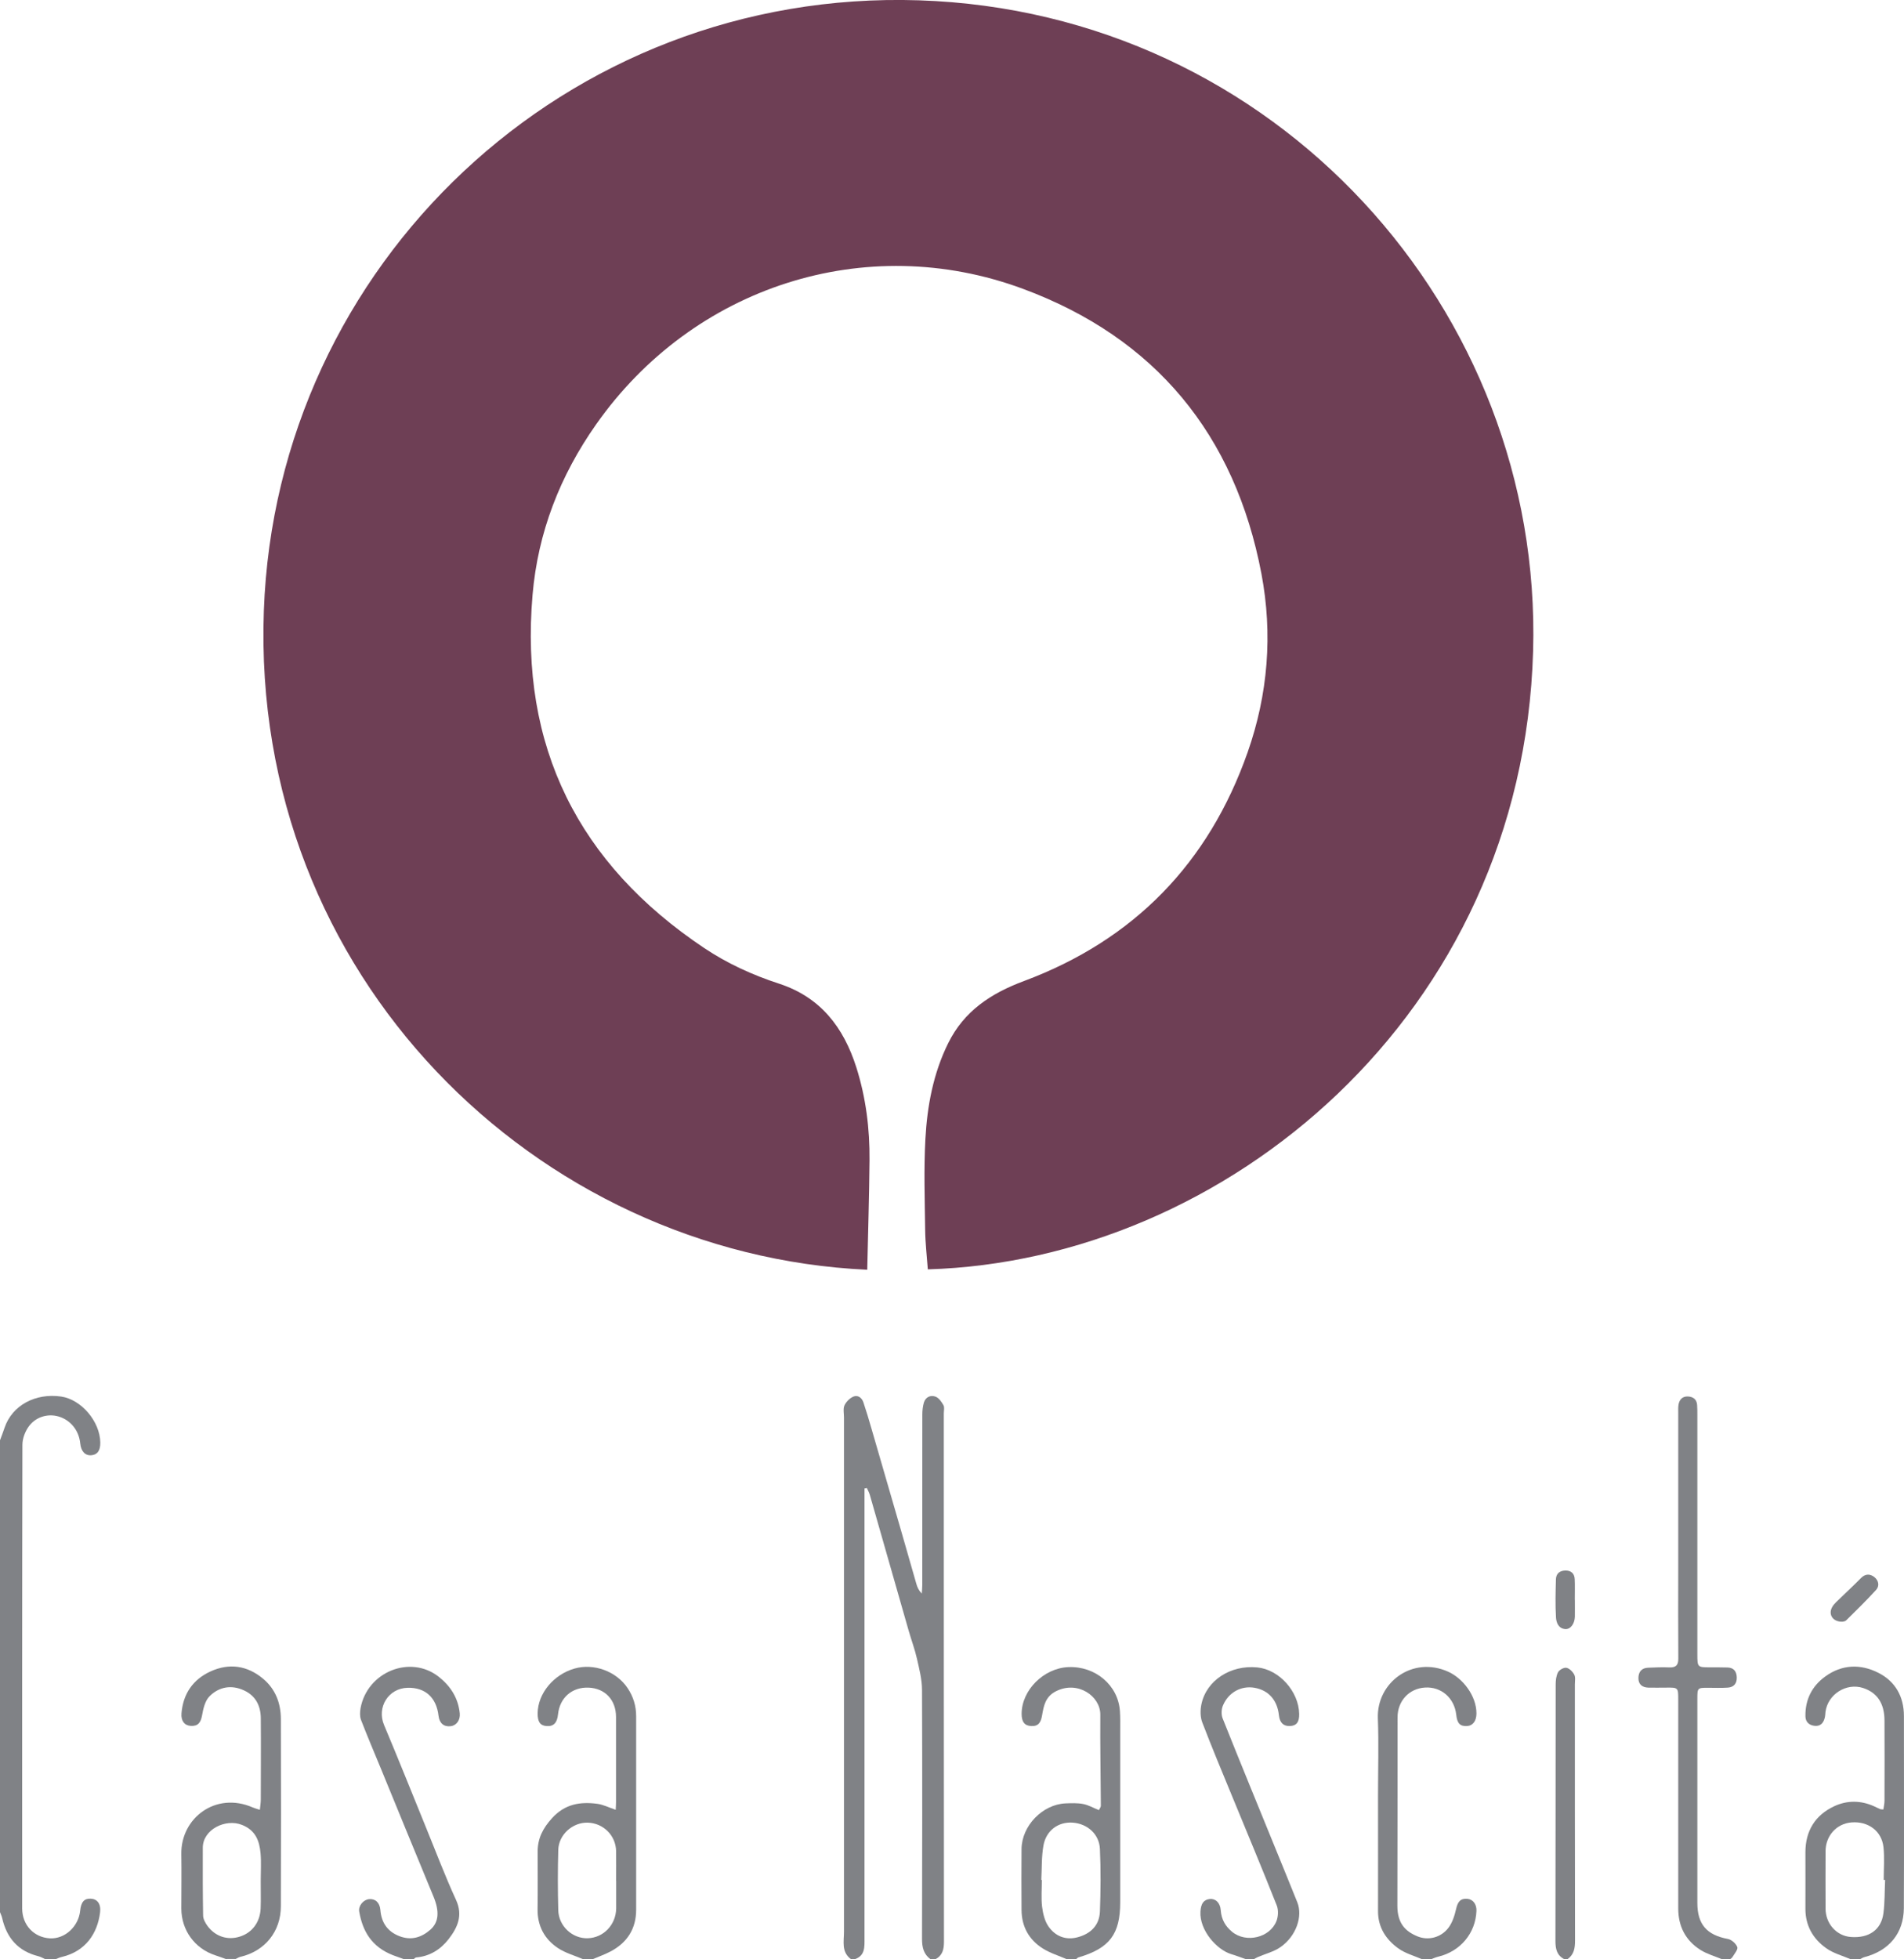
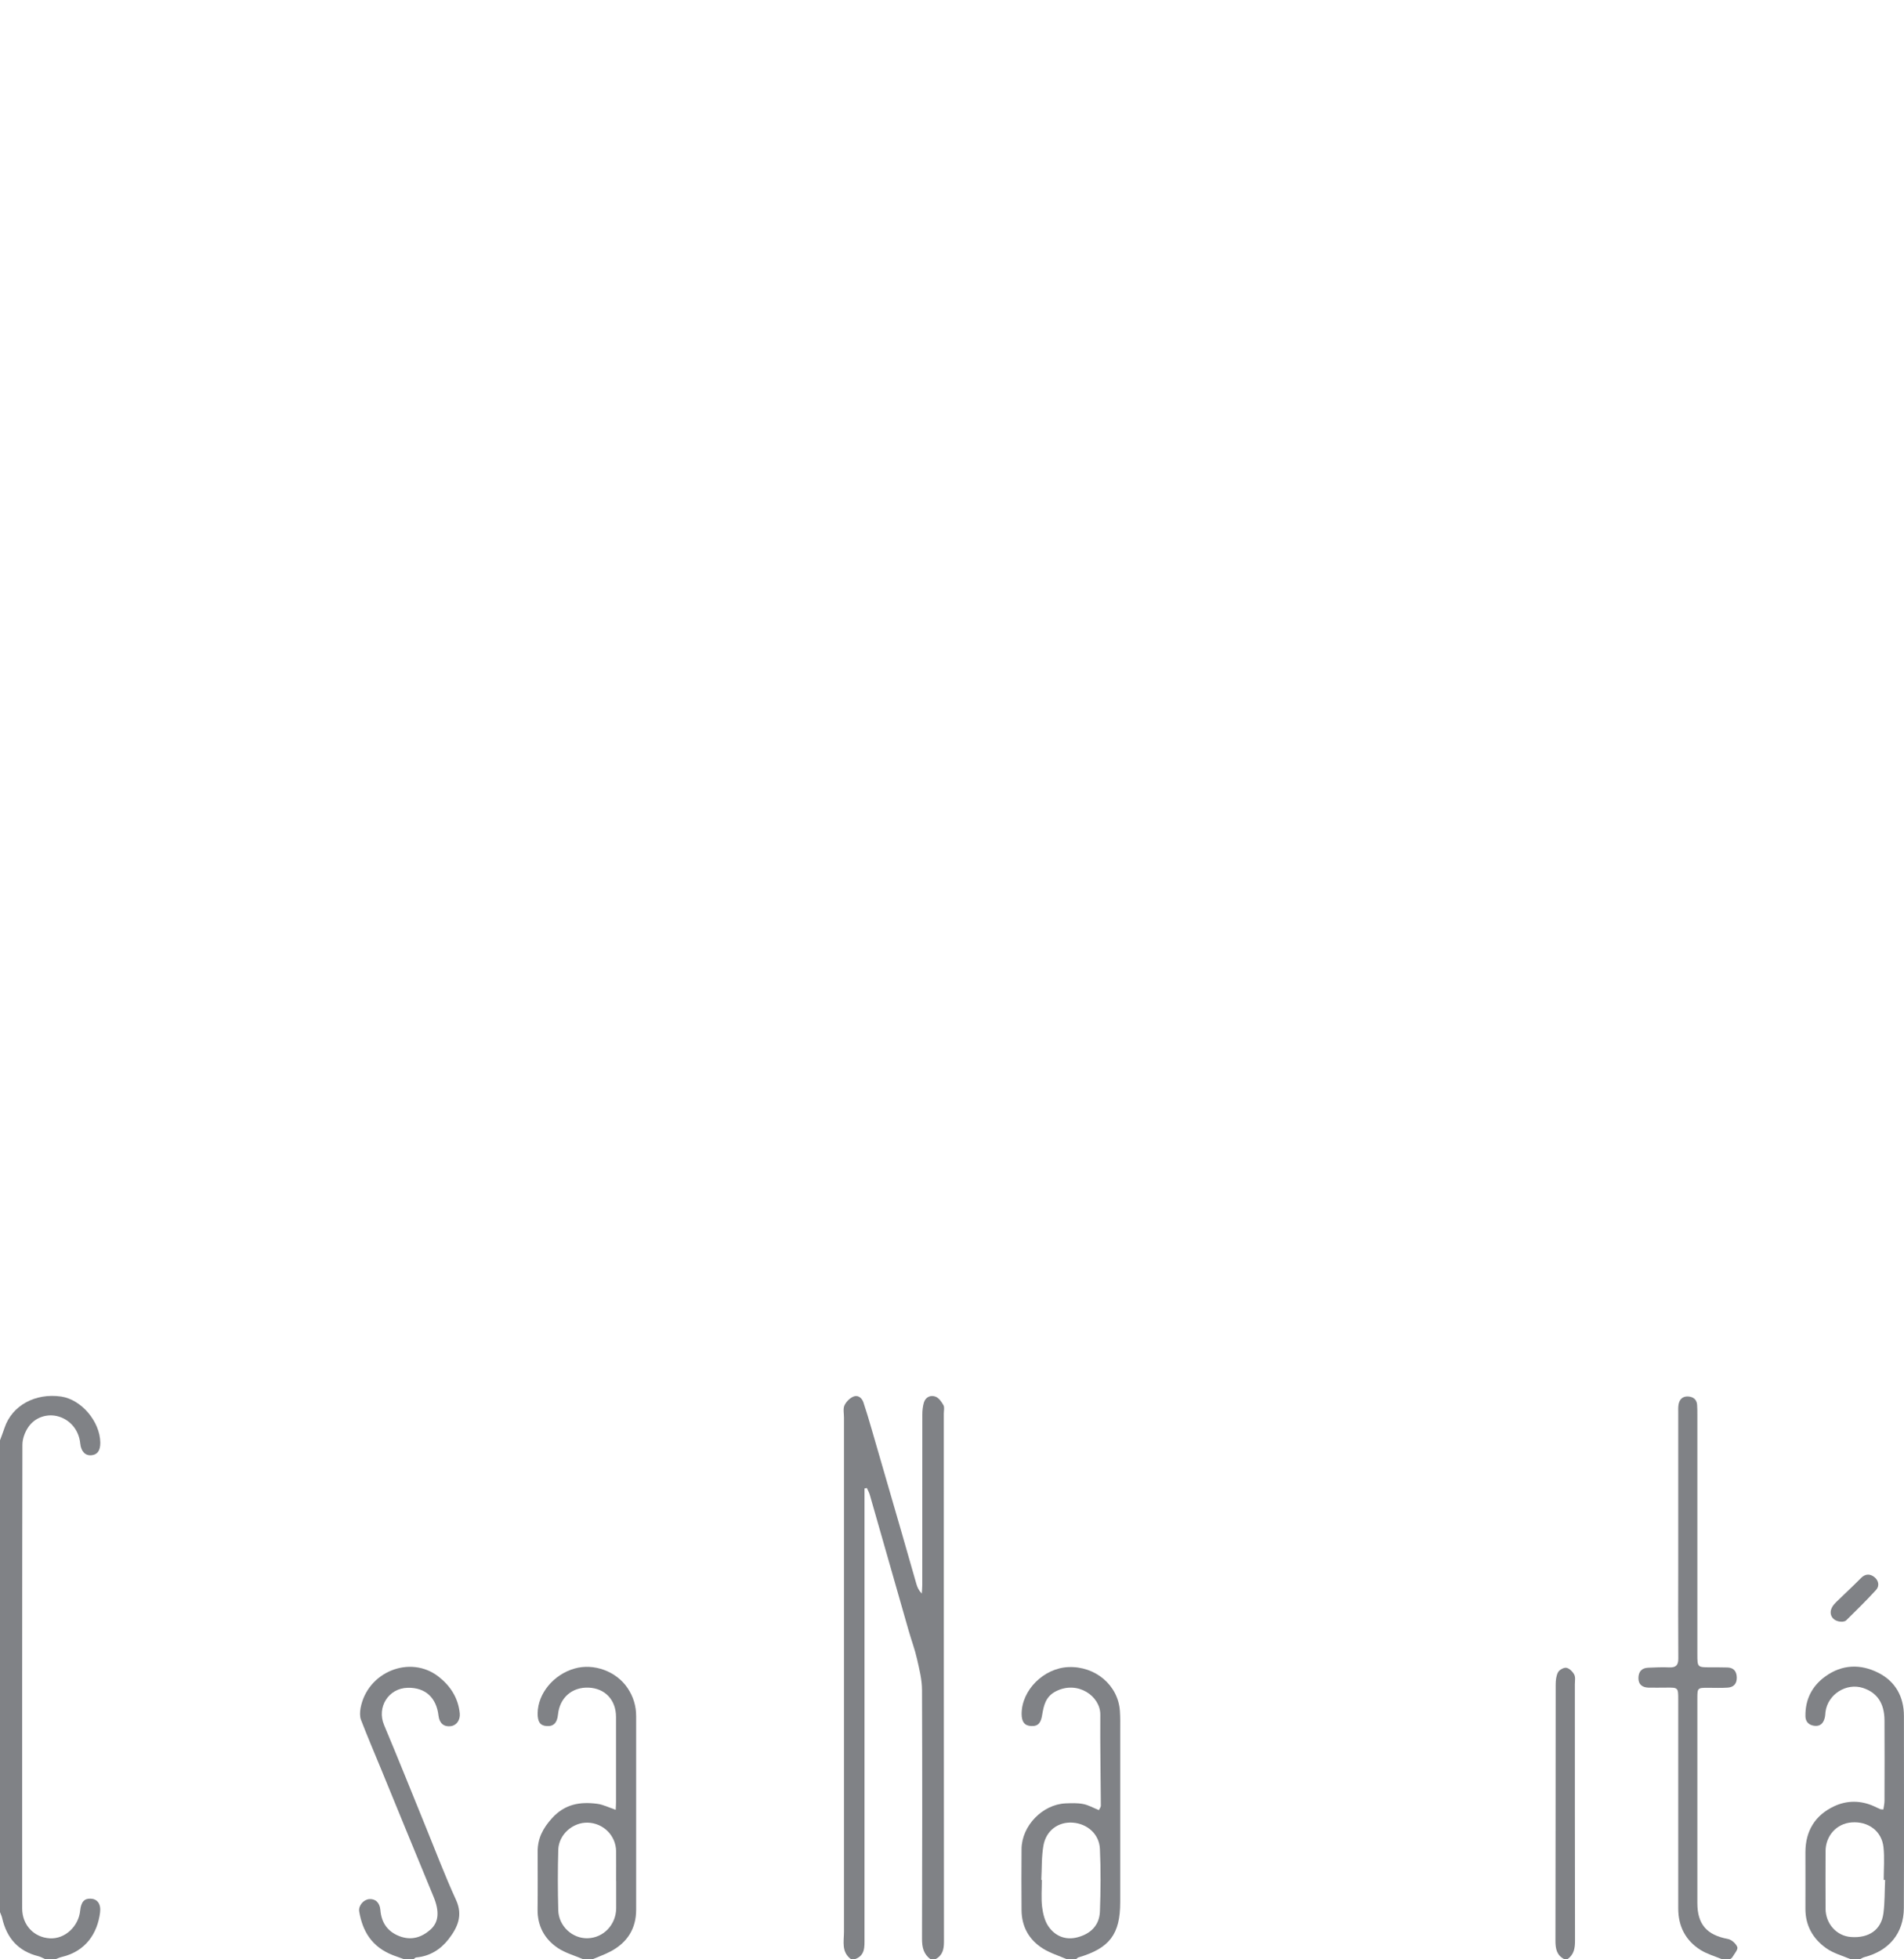
<svg xmlns="http://www.w3.org/2000/svg" id="Camada_2" data-name="Camada 2" viewBox="0 0 242.97 250">
  <defs>
    <style>
      .cls-1 {
        fill: #808286;
      }

      .cls-1, .cls-2 {
        stroke-width: 0px;
      }

      .cls-2 {
        fill: #6e3f55;
      }
    </style>
  </defs>
  <g id="Camada_1-2" data-name="Camada 1">
    <g id="Camada_1-2" data-name="Camada 1-2">
      <g>
        <path class="cls-1" d="m108.61,250c-1.27-.92-.91-2.27-.91-3.51,0-21.87,0-43.75,0-65.62,0-.52-.13-1.11.06-1.54.21-.46.67-.92,1.13-1.12.58-.25,1.09.14,1.29.73.37,1.11.71,2.23,1.03,3.35,1.26,4.33,2.52,8.66,3.77,12.99.66,2.28,1.3,4.56,1.96,6.83.12.42.3.83.69,1.23.02-.36.06-.71.06-1.07,0-7.26,0-14.52.01-21.78,0-.51.06-1.05.2-1.53.22-.71.86-.98,1.48-.75.43.16.78.67,1.02,1.1.15.28.04.7.04,1.06,0,22.46,0,44.92.02,67.38,0,1.01-.18,1.77-1.11,2.26h-.59c-.9-.65-1.1-1.53-1.1-2.62.03-10.58.04-21.16,0-31.74,0-1.34-.35-2.69-.65-4.01-.27-1.2-.71-2.36-1.05-3.55-1.66-5.77-3.3-11.54-4.95-17.31-.09-.32-.25-.61-.39-.91-.1.02-.2.04-.3.06v1.1c0,18.75,0,37.5,0,56.25,0,1.15.11,2.3-1.32,2.74h-.39,0Z" />
        <path class="cls-1" d="m0,183.78c.2-.54.41-1.07.59-1.62.96-2.82,3.91-4.44,7.22-3.96,2.57.38,4.95,3.18,4.99,5.87.01,1.02-.36,1.55-1.14,1.62-.79.07-1.32-.5-1.42-1.51-.17-1.66-1.22-2.97-2.75-3.43-1.39-.42-3,.05-3.88,1.35-.43.63-.75,1.49-.75,2.25-.04,19.72-.03,39.44-.03,59.16,0,2.12,1.49,3.7,3.53,3.82,1.9.11,3.66-1.49,3.87-3.52.11-1.12.52-1.58,1.35-1.54.84.04,1.33.67,1.19,1.77-.34,2.67-1.84,4.94-4.86,5.66-.31.07-.6.21-.9.32h-1.17c-.32-.14-.62-.33-.95-.41-2.57-.64-4.03-2.32-4.61-4.85-.06-.27-.19-.54-.29-.8v-60.17h0Z" />
        <path class="cls-1" d="m219.76,250c-.92-.38-1.9-.66-2.73-1.17-1.94-1.21-2.87-3.04-2.87-5.32,0-8.88,0-17.77,0-26.65,0-1.54,0-1.54-1.58-1.52-.75,0-1.5.02-2.25,0-.75-.03-1.25-.4-1.25-1.2,0-.79.38-1.3,1.22-1.34.91-.04,1.82-.08,2.73-.04.84.03,1.15-.29,1.14-1.14-.03-3.84-.01-7.68-.01-11.52,0-6.61,0-13.21,0-19.82,0-.36-.02-.72.04-1.07.12-.66.53-1.06,1.22-1.02.65.04,1.1.37,1.15,1.08.03.42.03.85.03,1.27,0,10.19,0,20.37,0,30.56,0,1.63.02,1.65,1.61,1.65.75,0,1.5,0,2.25.02.8.03,1.15.52,1.17,1.27.02.79-.39,1.25-1.15,1.3-.84.06-1.69.02-2.54.02-1.32,0-1.34.02-1.34,1.39,0,1.76,0,3.51,0,5.27,0,6.93,0,13.86,0,20.8,0,2.73,1.21,4.09,3.9,4.59.47.09,1.03.59,1.2,1.04.11.3-.37.85-.62,1.27-.08.13-.23.21-.35.32h-.98,0Z" />
-         <path class="cls-1" d="m28.91,250c-.48-.17-.96-.35-1.45-.51-2.62-.86-4.32-3.21-4.32-5.97,0-2.31.04-4.62,0-6.93-.09-4.59,4.38-8.02,9.09-5.97.25.11.53.18.93.31.05-.52.12-.92.12-1.33,0-3.45.03-6.9,0-10.35-.01-1.57-.64-2.86-2.13-3.55-1.62-.76-3.21-.46-4.41.74-.58.58-.81,1.61-.96,2.47-.17.9-.52,1.37-1.45,1.31-.78-.05-1.25-.63-1.17-1.6.2-2.48,1.46-4.32,3.69-5.34,2.39-1.1,4.71-.77,6.74.94,1.57,1.32,2.24,3.11,2.25,5.1.03,7.97.02,15.94,0,23.91,0,3.23-2.03,5.73-5.16,6.46-.21.05-.4.18-.6.27h-1.17Zm4.36-10c0-1.17.08-2.35-.02-3.51-.14-1.59-.63-2.94-2.36-3.63-2.12-.85-5,.59-5.01,2.89-.01,2.89-.01,5.78.04,8.67,0,.45.28.94.55,1.32,1.01,1.37,2.58,1.87,4.14,1.37,1.56-.49,2.58-1.83,2.65-3.6.05-1.17,0-2.34.01-3.51h0Z" />
        <path class="cls-1" d="m74.43,250c-1.09-.47-2.28-.79-3.25-1.44-1.71-1.15-2.61-2.82-2.58-4.97.04-2.44.01-4.88.01-7.32,0-1.7.67-2.99,1.84-4.28,1.64-1.8,3.57-2.11,5.74-1.83.78.1,1.52.48,2.38.77.02-.38.04-.7.04-1.01,0-3.61,0-7.23,0-10.84,0-2.18-1.41-3.66-3.51-3.74-2.11-.08-3.67,1.29-3.89,3.41-.11,1.1-.58,1.57-1.49,1.49-.8-.07-1.12-.55-1.11-1.63.03-2.52,2.02-4.93,4.69-5.7,2.48-.72,5.36.35,6.79,2.49.73,1.09,1.09,2.28,1.09,3.58,0,8.23,0,16.47,0,24.7,0,2.44-1.15,4.21-3.28,5.33-.73.39-1.53.66-2.29.99h-1.17Zm4.19-10.01c0-1.27.02-2.53,0-3.8-.04-1.99-1.63-3.56-3.61-3.62-1.92-.06-3.71,1.51-3.77,3.47-.07,2.56-.07,5.13,0,7.7.05,2.04,1.81,3.64,3.76,3.58,2.02-.06,3.61-1.73,3.63-3.82,0-1.17,0-2.34,0-3.51h0Z" />
        <path class="cls-1" d="m136.15,250c-1.03-.45-2.13-.78-3.07-1.37-1.76-1.11-2.7-2.77-2.72-4.89-.02-2.6-.02-5.21,0-7.81.03-2.96,2.67-5.69,5.62-5.82.75-.03,1.51-.06,2.24.08.68.13,1.31.5,2.01.78.11-.23.26-.4.25-.57-.02-3.87-.1-7.74-.07-11.62.01-2.36-2.88-4.38-5.65-2.98-1.37.69-1.57,1.87-1.78,3.08-.15.87-.44,1.42-1.4,1.36-.83-.04-1.21-.53-1.21-1.55,0-3.03,2.82-5.84,5.97-5.97,3.44-.14,6.34,2.31,6.57,5.59.06.81.04,1.63.04,2.44,0,7.32,0,14.65,0,21.97,0,4.08-1.35,5.87-5.31,7.04-.12.03-.21.14-.31.22h-1.17Zm-3.28-10.12s.05,0,.08,0c0,1.14-.1,2.29.03,3.41.11.87.33,1.83.82,2.53.86,1.23,2.18,1.78,3.69,1.38,1.66-.43,2.8-1.51,2.87-3.28.1-2.66.12-5.33,0-7.99-.08-1.89-1.59-3.22-3.45-3.36-1.84-.14-3.42.98-3.76,2.94-.25,1.43-.19,2.91-.27,4.36h0Z" />
        <path class="cls-1" d="m236.17,250c-1.06-.46-2.23-.76-3.14-1.42-1.68-1.2-2.65-2.88-2.64-5.03.01-2.41,0-4.82,0-7.23.01-2.7,1.24-4.7,3.66-5.84,1.64-.77,3.4-.77,5.1,0,.27.12.53.25.79.37.08.03.19.02.4.03.05-.38.14-.74.14-1.11.01-3.42.02-6.84,0-10.25-.01-2.19-.95-3.56-2.75-4.14-2.14-.68-4.49.82-4.78,3.06-.03.26-.03.52-.1.77-.17.68-.58,1.1-1.33,1-.71-.09-1.13-.54-1.13-1.24-.03-2.09.82-3.8,2.5-5.03,2.15-1.58,4.54-1.65,6.83-.48,2.15,1.1,3.24,3.03,3.24,5.51,0,8.17.03,16.34-.01,24.51-.02,3.2-1.89,5.43-5.01,6.24-.21.05-.4.18-.6.28h-1.17Zm4.39-10.12h-.18c0-1.4.12-2.81-.03-4.19-.23-2.07-1.96-3.32-4.08-3.15-1.9.15-3.3,1.69-3.31,3.67-.01,2.44-.01,4.88,0,7.32,0,1.94,1.41,3.5,3.24,3.63,2.29.17,3.86-.91,4.14-3,.19-1.41.15-2.85.22-4.28h0Z" />
-         <path class="cls-1" d="m159.01,250c-.64-.22-1.27-.47-1.91-.66-1.81-.55-4.05-3.02-3.91-5.43.06-.99.39-1.51,1.2-1.6.72-.07,1.32.47,1.39,1.44.08,1.15.58,2.04,1.45,2.75,1.79,1.47,4.84.76,5.67-1.4.22-.58.25-1.39.03-1.96-1.83-4.62-3.75-9.21-5.64-13.8-1.31-3.18-2.64-6.36-3.87-9.57-.26-.68-.26-1.56-.11-2.29.63-3.06,3.72-5.06,7.14-4.72,2.79.28,5.29,3.07,5.34,5.94.02,1.04-.34,1.51-1.19,1.54-.83.03-1.3-.43-1.4-1.4-.21-1.92-1.33-3.17-3.11-3.48-1.68-.29-3.3.56-4.02,2.24-.21.48-.24,1.18-.05,1.66,2.26,5.67,4.59,11.32,6.89,16.97.88,2.16,1.77,4.33,2.64,6.5.72,1.8-.14,4.31-2.13,5.71-.85.6-1.93.86-2.9,1.28-.18.08-.34.18-.51.26h-.98,0Z" />
+         <path class="cls-1" d="m159.01,250h-.98,0Z" />
        <path class="cls-1" d="m51.57,250c-.48-.17-.96-.34-1.43-.52-2.72-1.06-3.87-3.07-4.3-5.56-.13-.76.55-1.53,1.27-1.59.79-.07,1.35.44,1.43,1.38.13,1.61.9,2.75,2.42,3.34,1.5.58,2.81.19,3.97-.83,1.08-.96,1.16-2.34.4-4.19-2.25-5.43-4.47-10.87-6.7-16.3-.86-2.09-1.75-4.17-2.56-6.27-.17-.44-.14-1.01-.06-1.49.85-4.64,6.34-6.87,9.97-4.02,1.5,1.18,2.49,2.7,2.69,4.67.08.84-.39,1.54-1.15,1.64-.88.11-1.45-.38-1.56-1.33-.27-2.33-1.69-3.62-3.93-3.57-2.47.05-3.97,2.49-3.02,4.75,1.81,4.3,3.54,8.63,5.3,12.95,1.28,3.13,2.47,6.29,3.88,9.36.92,2,.19,3.55-.95,5.02-1.02,1.31-2.39,2.18-4.13,2.33-.13.01-.25.17-.38.27h-1.17,0Z" />
-         <path class="cls-1" d="m181.47,250c-1.02-.45-2.16-.75-3.05-1.4-1.56-1.13-2.58-2.68-2.57-4.74.01-4.91,0-9.83,0-14.74,0-3.29.1-6.58-.02-9.86-.18-4.54,4.4-8.03,9-5.94,1.86.85,3.58,3.07,3.58,5.31,0,.96-.46,1.57-1.19,1.61-.91.05-1.27-.33-1.39-1.45-.24-2.13-1.91-3.59-3.98-3.46-2.03.12-3.51,1.7-3.51,3.82-.01,8.01.01,16.01-.02,24.02,0,2.27,1.02,3.27,2.57,3.91,1.36.56,2.99.17,3.95-1.1.5-.66.78-1.55.97-2.38.21-.95.57-1.39,1.44-1.31.72.06,1.2.7,1.16,1.54-.11,2.85-2.05,5.16-4.87,5.84-.31.07-.6.21-.89.31h-1.17Z" />
        <path class="cls-1" d="m199.64,250c-.97-.49-1.15-1.3-1.15-2.34.03-10.9.01-21.8.03-32.69,0-.54.06-1.13.3-1.59.17-.31.74-.63,1.07-.57.38.07.8.49,1,.87.18.34.08.83.08,1.25,0,10.9,0,21.8.02,32.69,0,.97-.13,1.78-.96,2.37h-.39Z" />
-         <path class="cls-2" d="m110.66,162.02c-42.22-1.95-78.67-37.49-76.99-84.09C35.25,33.75,72.23-1.43,117.26.04c45.56,1.49,79.62,39.57,78.38,83.03-1.33,46.55-39.38,77.78-77.24,78.9-.12-1.67-.32-3.35-.34-5.02-.05-3.87-.18-7.75.03-11.61.23-4.22,1-8.37,2.91-12.23,2.03-4.11,5.46-6.36,9.67-7.93,14.04-5.24,23.56-15.03,28.54-29.18,2.61-7.43,3.22-15.1,1.76-22.8-3.37-17.72-13.53-30.09-30.44-36.35-20.09-7.44-42.1-.27-54.45,17.29-4.6,6.53-7.44,13.79-8.12,21.77-1.66,19.34,5.84,34.31,21.89,45.05,2.95,1.98,6.2,3.46,9.58,4.56,5.29,1.73,8.22,5.58,9.84,10.65,1.23,3.87,1.73,7.86,1.69,11.91-.04,4.61-.19,9.23-.29,13.92h0Z" />
        <path class="cls-1" d="m235.1,206.93c-1.22.03-1.82-.93-1.3-1.86.12-.22.3-.43.48-.61,1.07-1.04,2.17-2.06,3.22-3.12.55-.55,1.15-.52,1.67-.12.55.42.71,1.13.24,1.65-1.22,1.34-2.53,2.61-3.82,3.89-.14.14-.41.15-.48.17h0Z" />
-         <path class="cls-1" d="m200.97,204.13c0,.71.01,1.43,0,2.14-.02.91-.55,1.64-1.21,1.6-.89-.06-1.16-.83-1.2-1.48-.1-1.62-.05-3.24-.01-4.86.02-.72.46-1.12,1.2-1.13.75-.02,1.17.39,1.2,1.11.04.87.01,1.75.01,2.63h.02Z" />
      </g>
    </g>
  </g>
</svg>